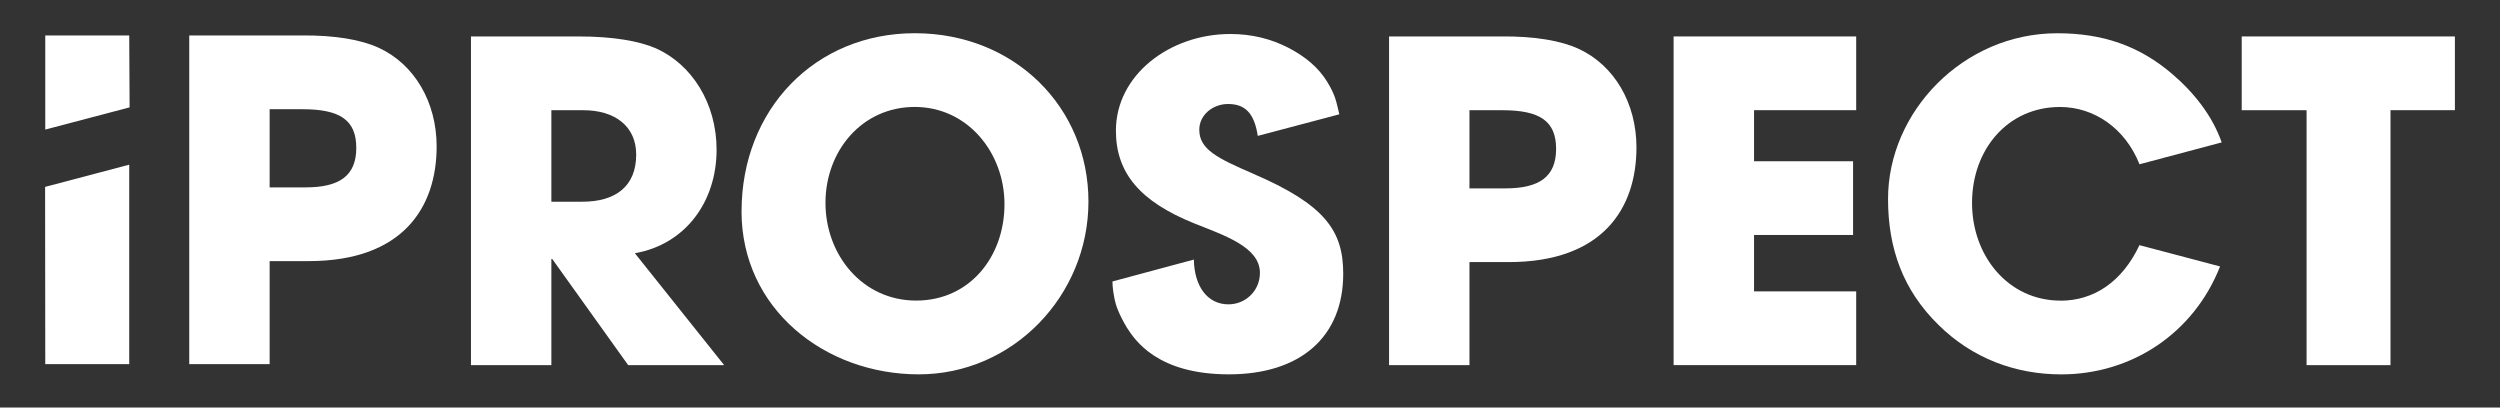
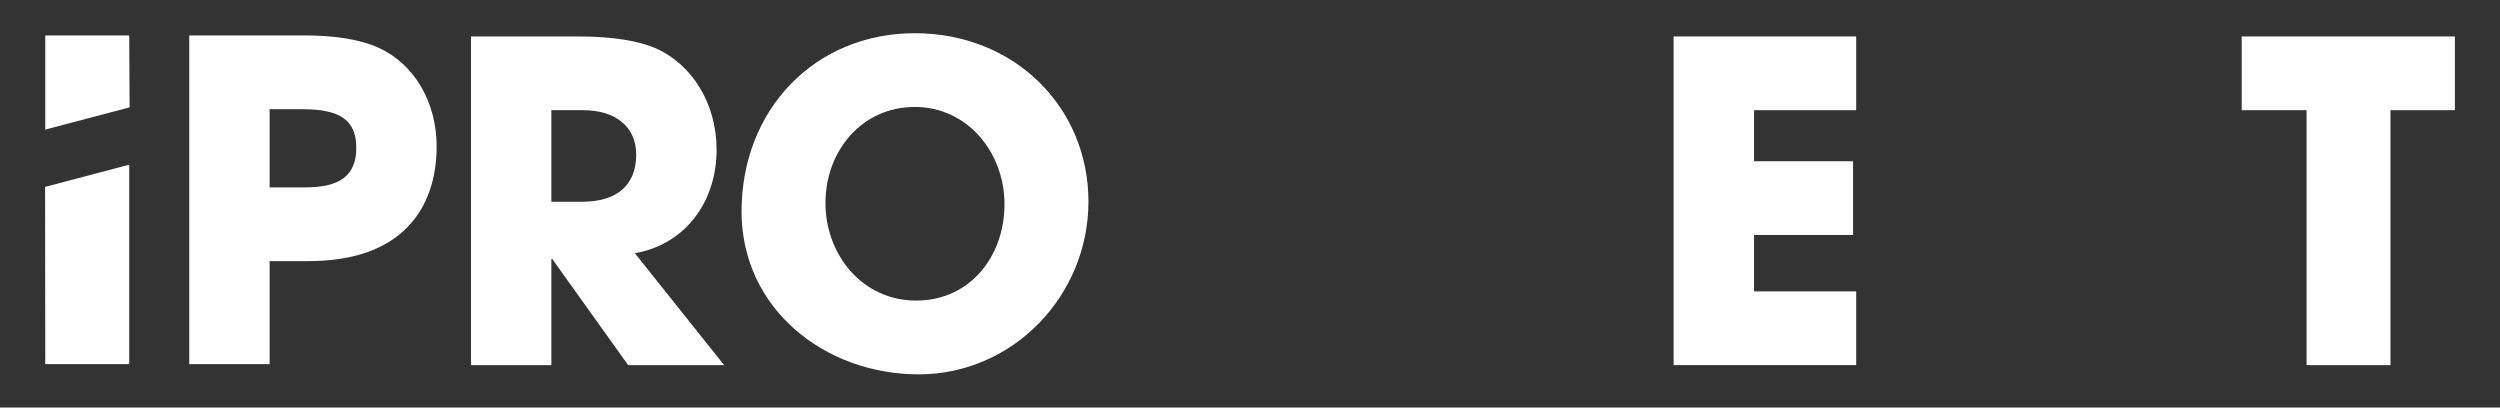
<svg xmlns="http://www.w3.org/2000/svg" id="Layer_1" data-name="Layer 1" version="1.1" viewBox="0 0 603.59 98.4">
  <rect x="0" y="0" width="603.59" height="98.4" fill="#333333" stroke="none" />
  <defs>
    <style>
      .cls-1 {
        fill-rule: evenodd;
      }

      .cls-1, .cls-2 {
        fill: #fff;
        stroke-width: 0px;
      }
    </style>
  </defs>
  <g id="I_copy" data-name="I copy">
    <polygon class="cls-1" points="10.89 45.12 10.93 87.92 31.2 87.92 31.2 39.76 10.89 45.12" />
  </g>
  <path class="cls-2" d="M45.69,87.92V8.56h26.81c8.47-.11,14.8,1.07,18.98,3,8.58,3.97,13.94,13.08,13.94,23.81,0,14.69-8.15,27.67-30.88,27.67h-9.44v24.88h-19.41ZM73.79,45.24c8.15,0,12.23-2.79,12.23-9.54s-3.97-9.33-12.98-9.33h-7.94v18.87h8.69Z" />
  <path class="cls-2" d="M151.67,88.16l-18.34-25.63h-.21v25.63h-19.41V8.8h25.95c8.26,0,14.58,1.07,18.77,2.9,8.58,3.86,14.58,13.19,14.58,24.45,0,12.55-7.51,22.84-19.73,24.99l21.56,27.02h-23.16ZM140.62,48.7c8.04,0,12.98-3.75,12.98-11.37,0-6.86-5.15-10.72-12.76-10.72h-7.72v22.09h7.51Z" />
-   <path class="cls-2" d="M335.37,88.16V8.8h26.81c8.47-.11,14.8,1.07,18.98,3,8.58,3.97,13.94,13.08,13.94,23.81,0,14.69-8.15,27.67-30.88,27.67h-9.44v24.88h-19.41ZM363.47,45.48c8.15,0,12.23-2.79,12.23-9.54s-3.97-9.33-12.98-9.33h-7.94v18.87h8.69Z" />
  <path class="cls-2" d="M404.07,88.16V8.8h44.08v17.8h-24.66v12.33h23.91v17.8h-23.91v13.62h24.66v17.8h-44.08Z" />
  <path class="cls-2" d="M556.89,88.16V26.61h-15.66V8.8h51.47v17.8h-15.55v61.56h-20.27Z" />
  <g id="s">
-     <path class="cls-1" d="M302.5,41.91c-8.67-3.74-12.95-5.88-12.95-10.59,0-3.53,3.21-6.21,6.95-6.21,3.96,0,6.31,2.03,7.17,7.7l19.69-5.21c-.73-2.91-.81-4.4-2.94-7.87-2.09-3.39-5.19-6.03-9.37-8.2-4.17-2.14-8.77-3.32-14.02-3.32-14.55,0-27.61,9.84-27.61,23.33,0,10.27,5.88,17.12,18.83,22.36,7.17,2.89,15.94,5.67,15.94,11.98,0,4.28-3.42,7.6-7.6,7.6-5.03,0-8.24-4.28-8.35-10.81l-19.64,5.28s-.08,1.48.5,4.29c.3,1.48,1,3.51,2.88,6.72,2.05,3.24,7.48,11.42,24.71,11.42s27.61-8.99,27.61-24.29c0-10.38-4.39-16.69-21.83-24.18Z" />
-   </g>
+     </g>
  <g id="C">
-     <path class="cls-1" d="M497.46,72.58c-12.55,0-21.34-10.72-21.34-23.59s8.58-23.16,21.23-23.16c8.26,0,15.76,5.15,19.2,13.83l19.85-5.28c-1.11-3.13-2.72-6.12-4.83-8.96-1.97-2.67-4.37-5.21-7.2-7.63-7.94-6.76-16.73-9.76-27.67-9.76-22.74,0-40.86,18.98-40.86,40,0,12.01,3.65,22.09,12.23,30.46,8.15,8.04,18.55,11.9,29.6,11.9,17.02,0,32-9.96,38.33-26.06l-19.46-5.14c-4.18,8.9-11.05,13.41-19.09,13.41Z" />
-   </g>
+     </g>
  <path class="cls-2" d="M179.04,51.02c0-24.56,17.69-43,41.82-43s41.93,17.91,41.93,40.64-18.23,41.72-40.97,41.72-42.79-15.87-42.79-39.36ZM242.52,49.31c0-12.44-8.9-23.49-21.66-23.49s-21.56,10.62-21.56,23.16,8.9,23.59,21.88,23.59,21.34-10.62,21.34-23.27Z" />
  <g id="I_copy_2" data-name="I copy 2">
    <polygon class="cls-1" points="31.2 8.56 10.93 8.56 10.93 31.28 31.29 25.92 31.2 8.56" />
  </g>
</svg>